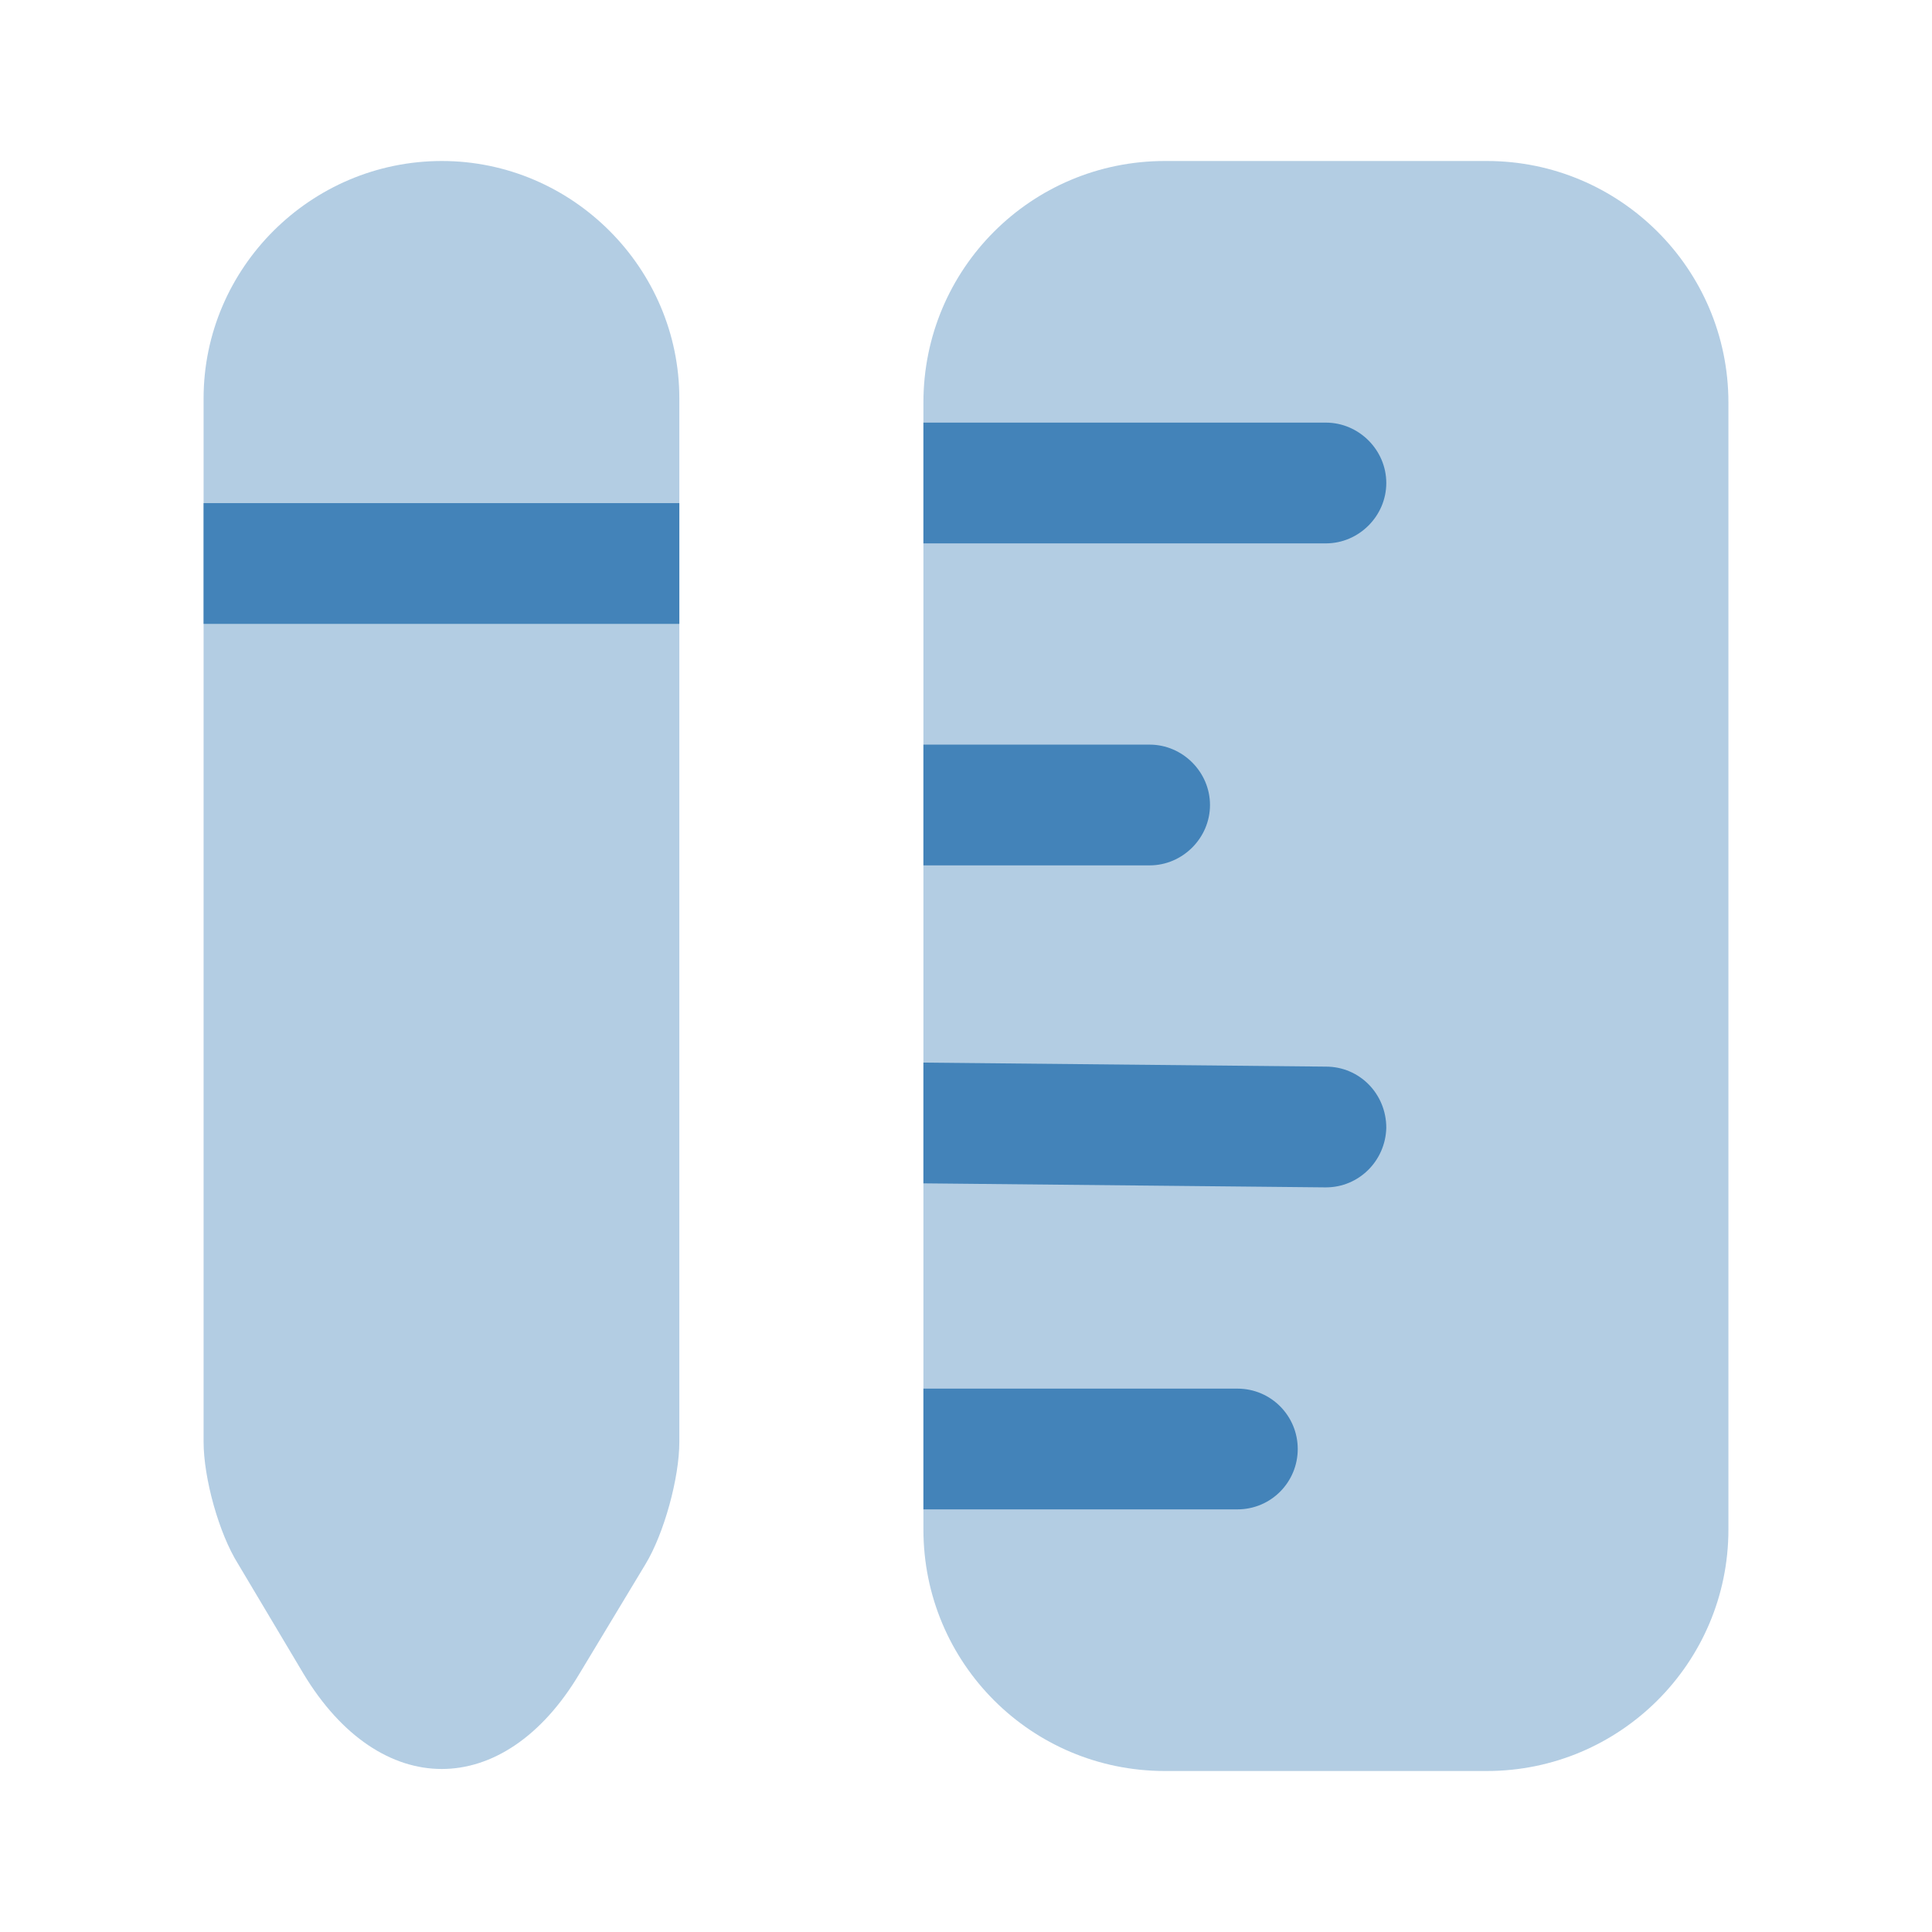
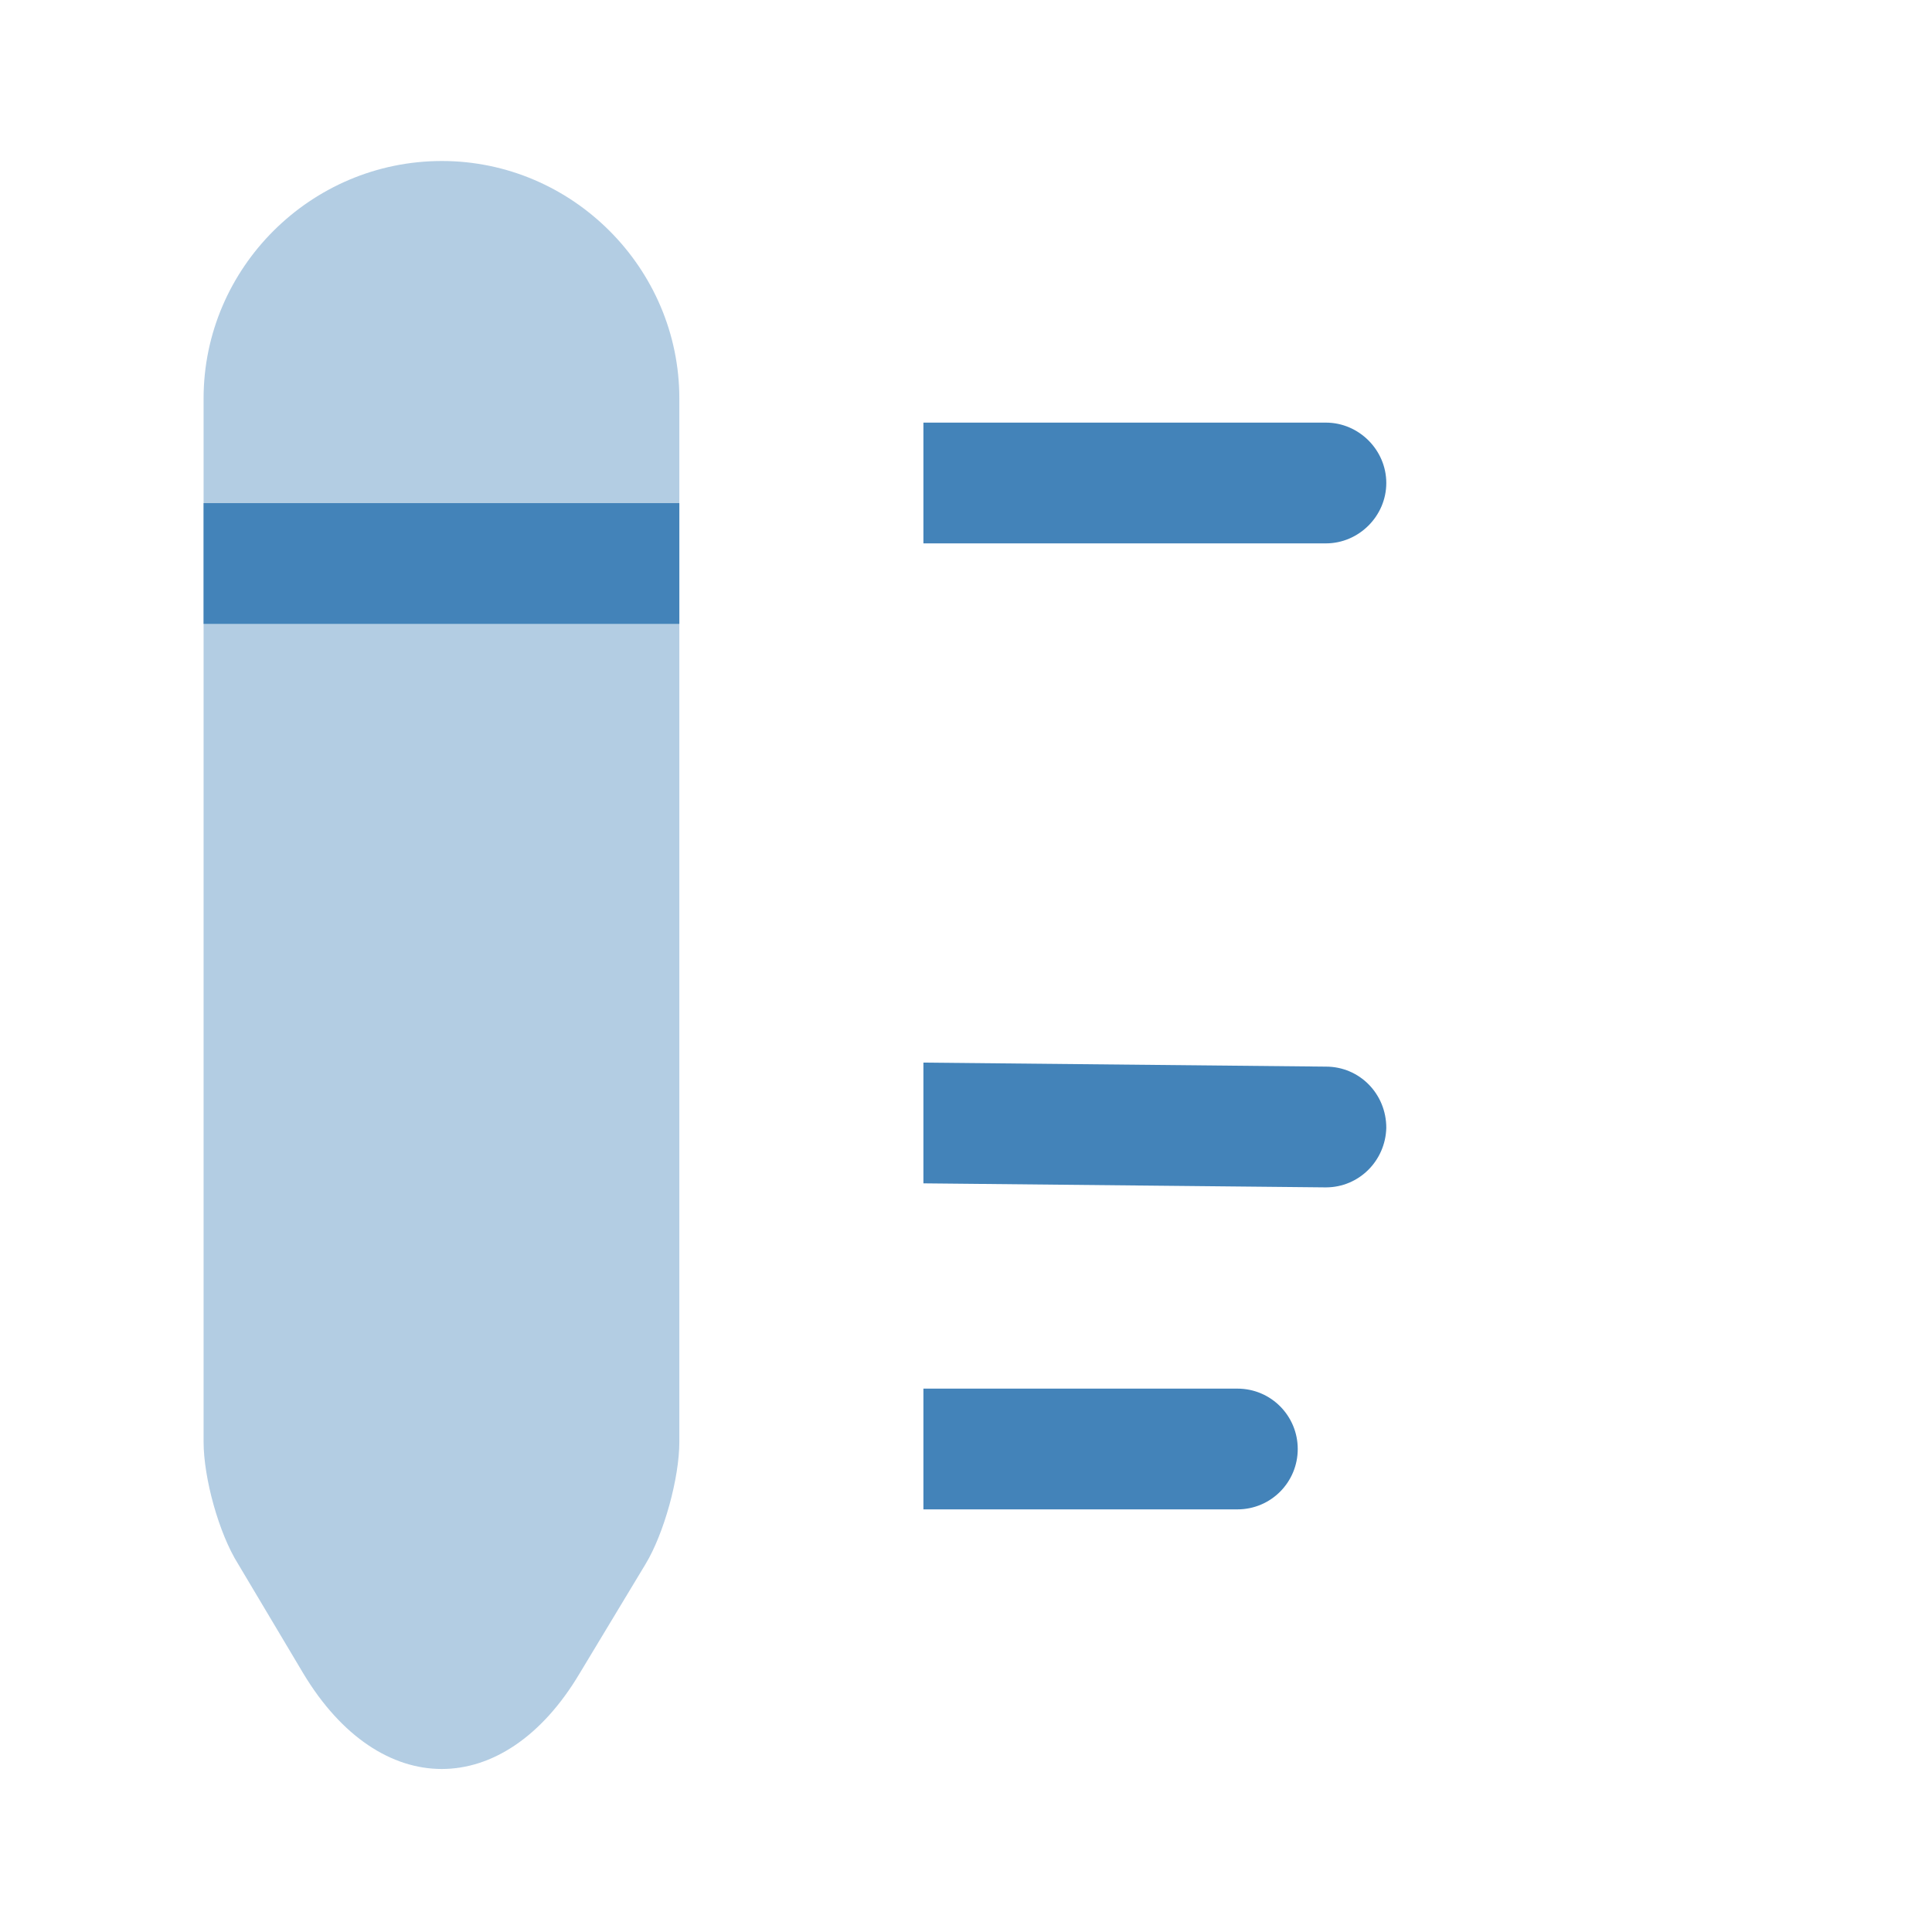
<svg xmlns="http://www.w3.org/2000/svg" width="24" height="24" viewBox="0 0 24 24" fill="none">
-   <path opacity="0.4" d="M21.471 19C21.471 20.66 20.121 22 18.471 22H14.471C12.811 22 11.471 20.66 11.471 19V5C11.471 3.34 12.811 2 14.471 2H18.471C20.121 2 21.471 3.34 21.471 5V19Z" fill="#4383B9" />
  <path d="M16.471 6.75H11.471V5.25H16.471C16.881 5.25 17.221 5.59 17.221 6C17.221 6.41 16.881 6.75 16.471 6.75Z" fill="#4383B9" />
  <path d="M15.371 18.75H11.471V17.25H15.371C15.791 17.25 16.121 17.59 16.121 18C16.121 18.41 15.791 18.75 15.371 18.75Z" fill="#4383B9" />
  <path d="M16.471 14.75C16.461 14.75 16.461 14.75 16.461 14.75L11.471 14.7V13.2L16.471 13.25C16.891 13.25 17.221 13.59 17.221 14.01C17.211 14.42 16.881 14.75 16.471 14.75Z" fill="#4383B9" />
-   <path d="M14.281 10.75H11.471V9.25H14.281C14.691 9.25 15.031 9.59 15.031 10C15.031 10.41 14.691 10.75 14.281 10.75Z" fill="#4383B9" />
  <path opacity="0.4" d="M8.439 17.91C8.439 18.36 8.249 19.05 8.019 19.43L7.199 20.79C6.259 22.37 4.719 22.37 3.769 20.79L2.959 19.43C2.719 19.05 2.529 18.36 2.529 17.91V4.95C2.529 3.33 3.859 2 5.489 2C7.109 2 8.439 3.33 8.439 4.95V17.91Z" fill="#4383B9" />
  <path fill-rule="evenodd" clip-rule="evenodd" d="M8.439 6.25V7.75H2.529V6.25H8.439Z" fill="#4383B9" />
</svg>